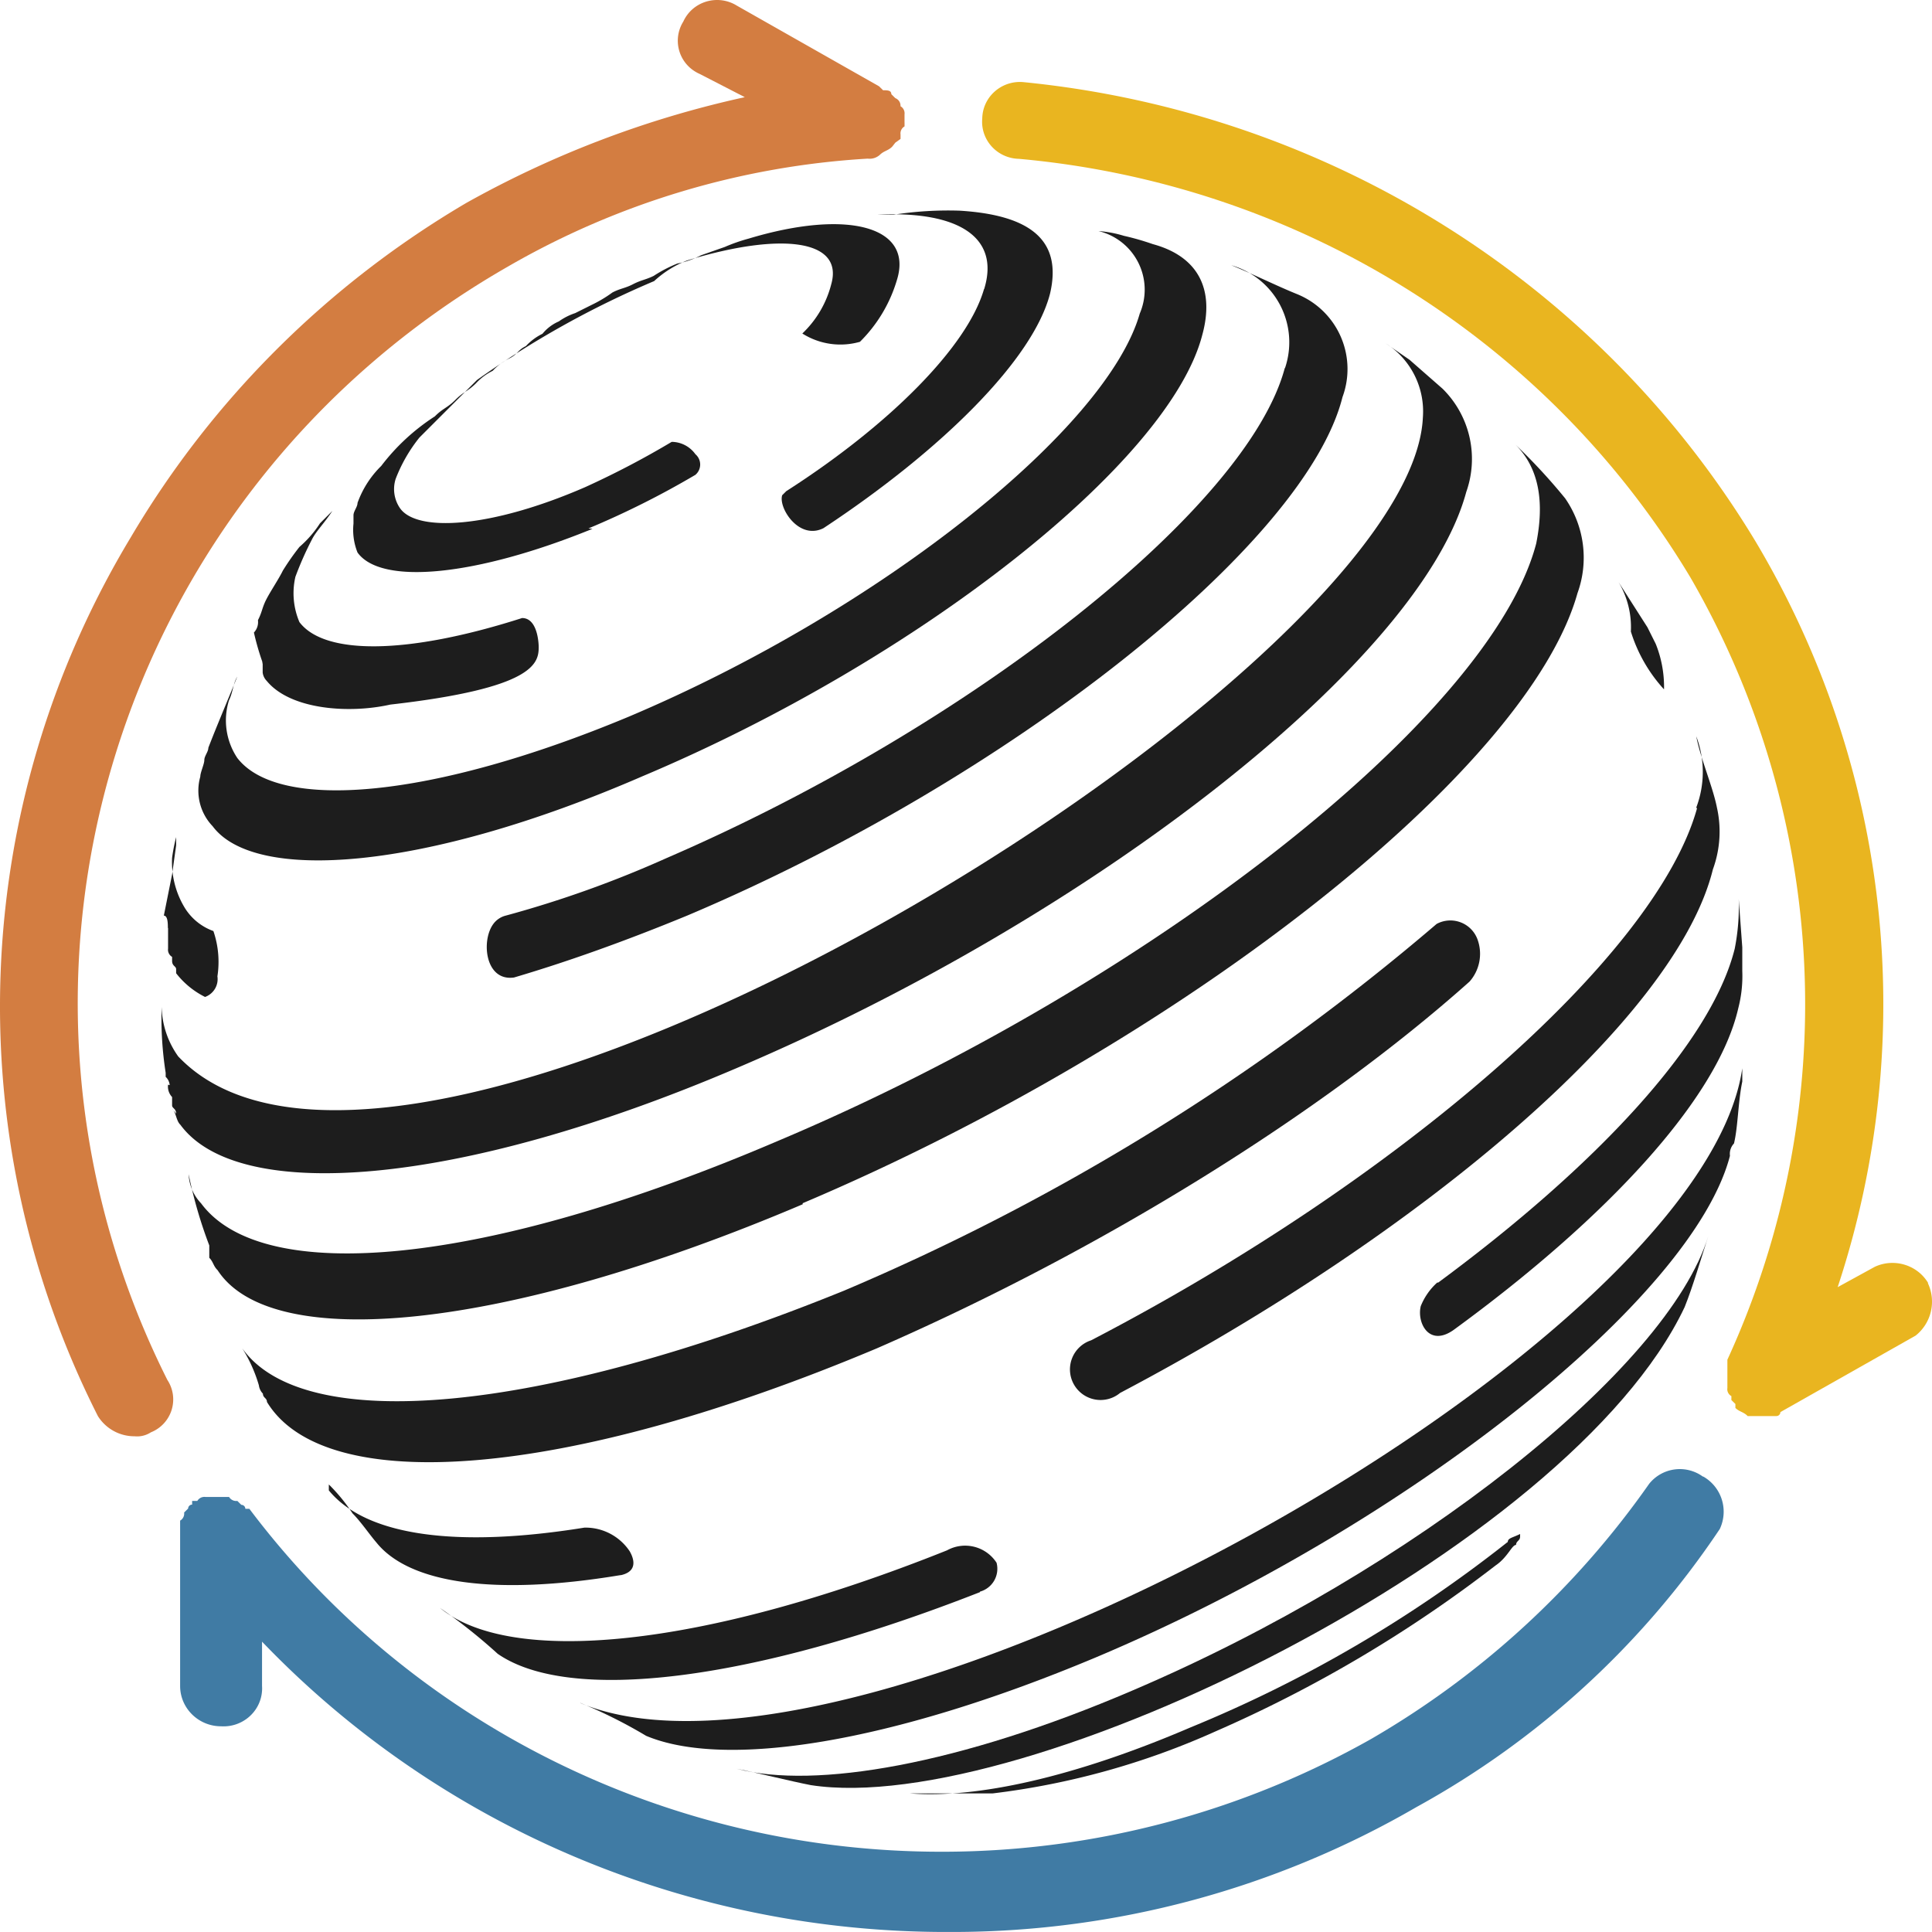
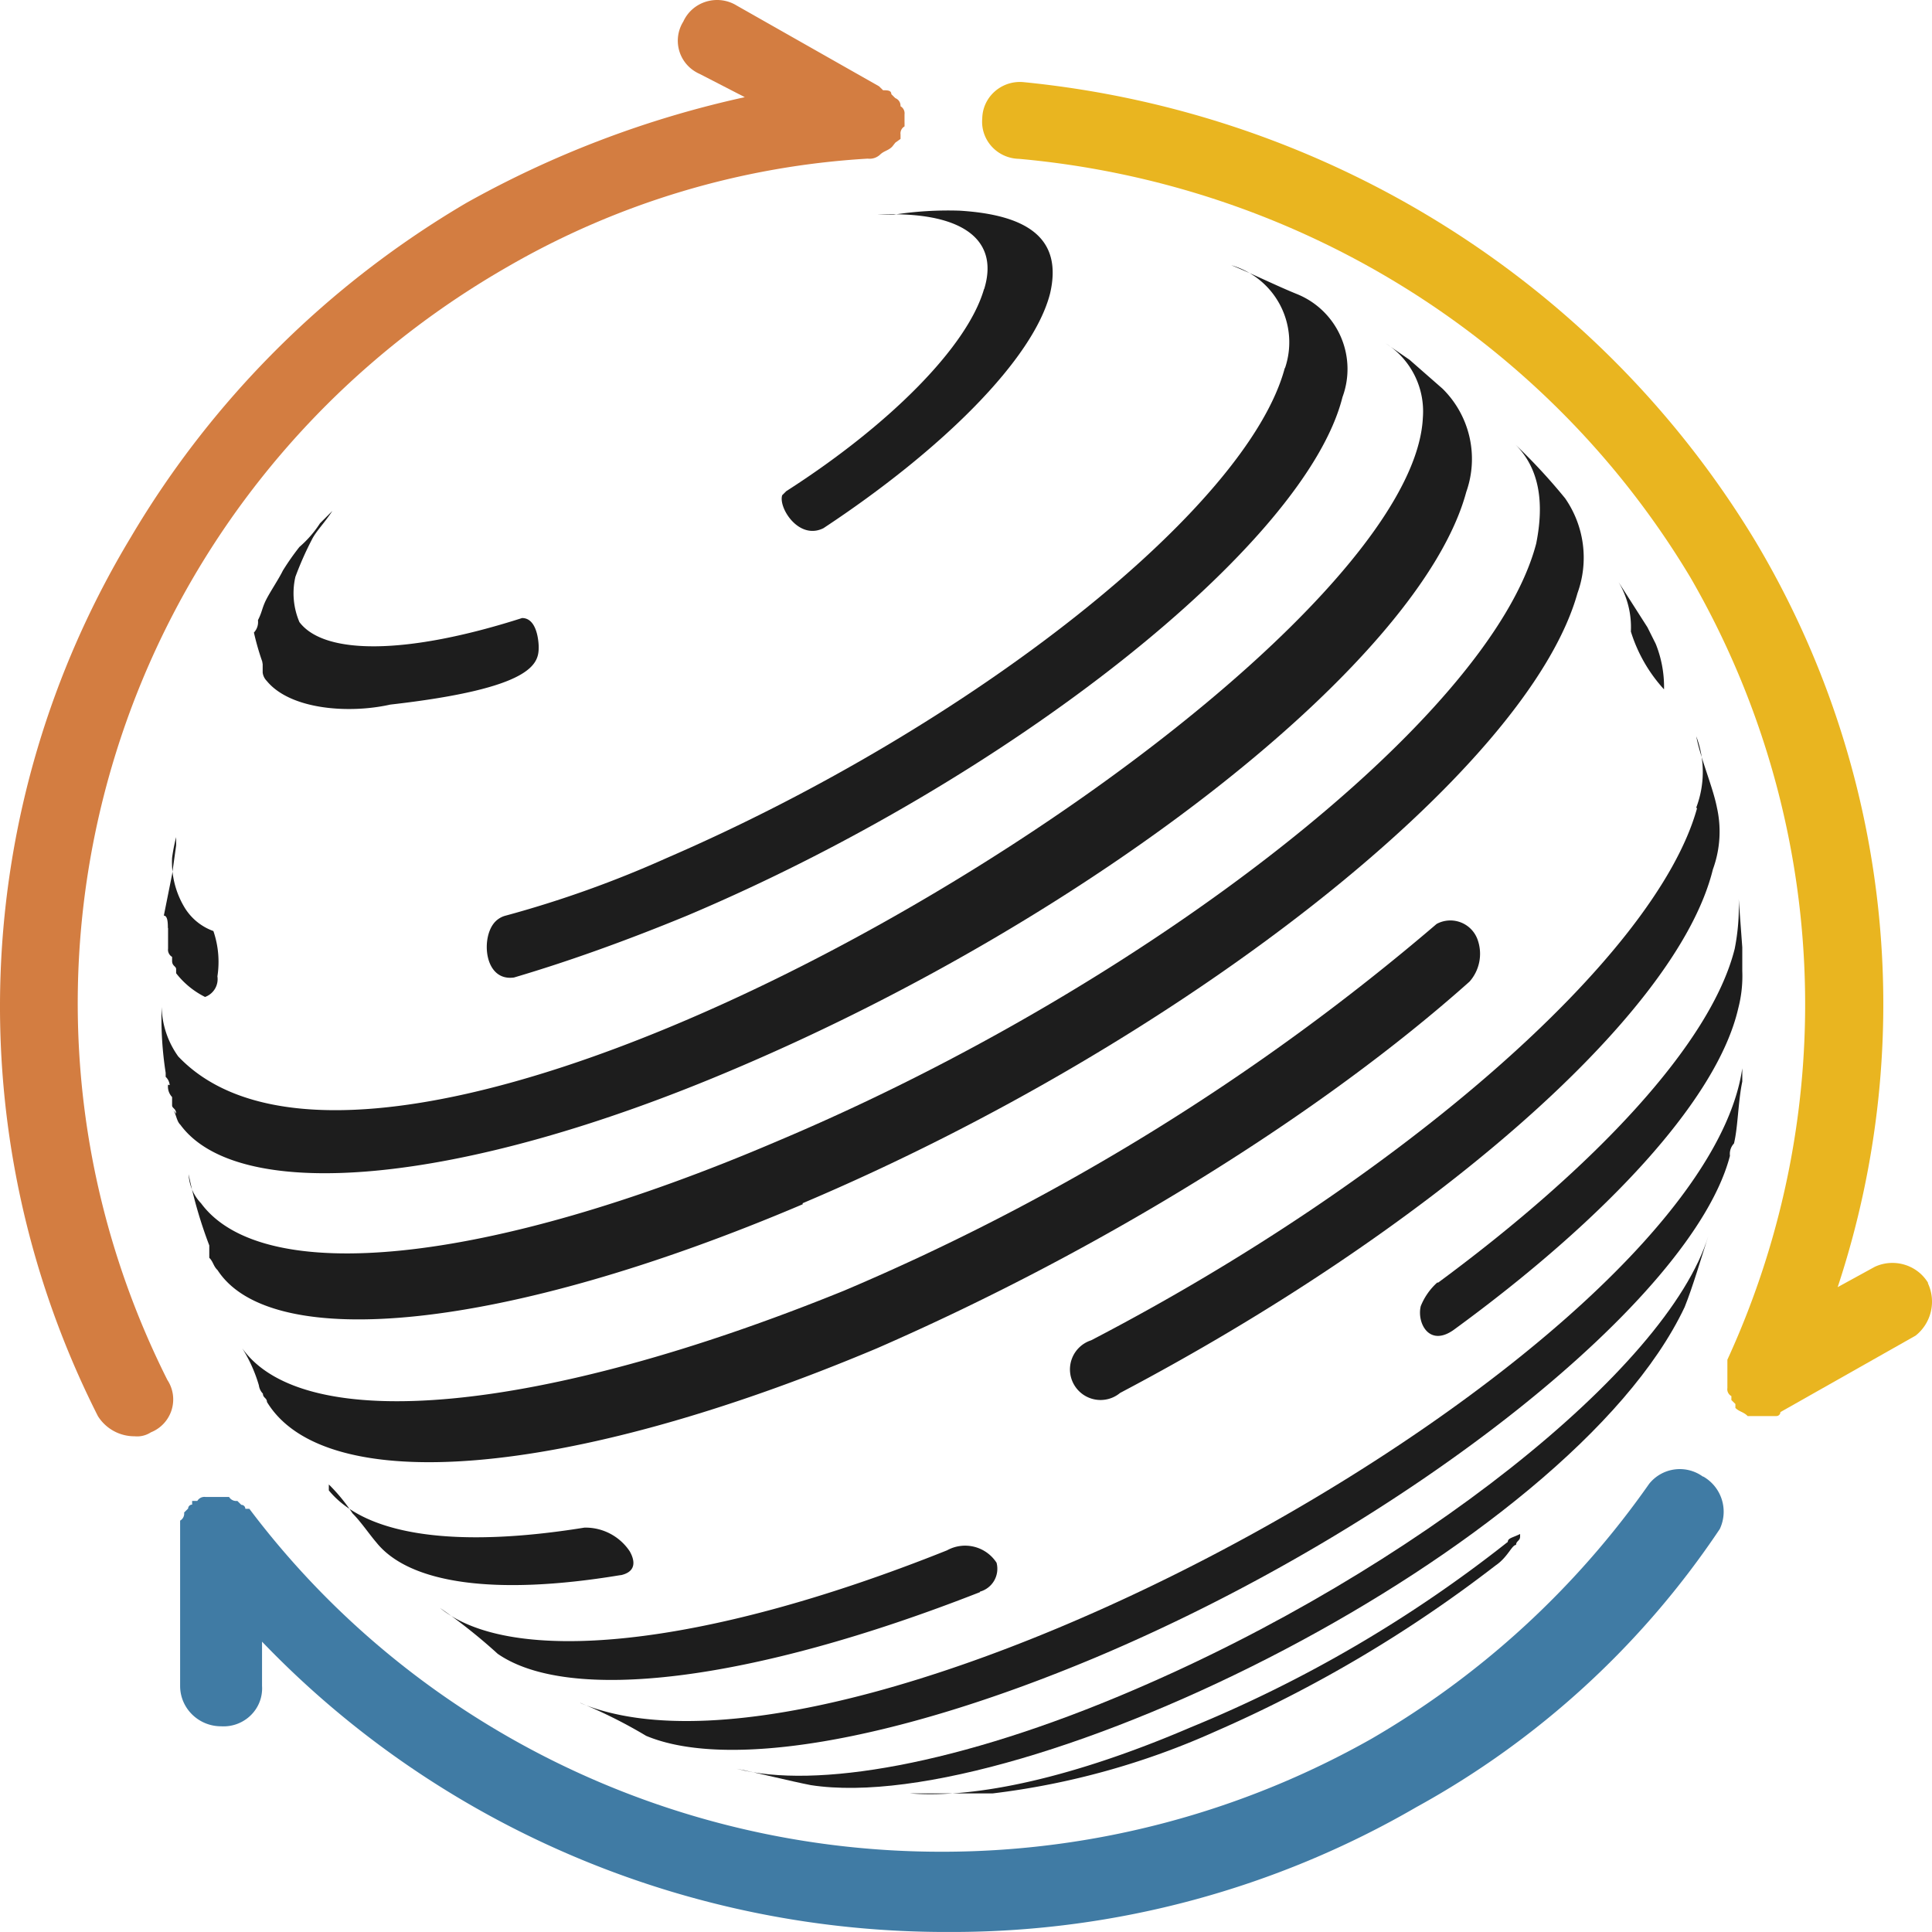
<svg xmlns="http://www.w3.org/2000/svg" id="Layer_1" data-name="Layer 1" width="2500" height="2500" viewBox="0 0 2500 2500">
  <defs>
    <style>.cls-1{fill:#407ba4;}.cls-1,.cls-2,.cls-3,.cls-4{fill-rule:evenodd;}.cls-2{fill:#d37d41;}.cls-3{fill:#e9b520;}.cls-4{fill:#1d1d1d;}</style>
  </defs>
  <title>fct</title>
  <path class="cls-1" d="M2203.53,1910.71a50.83,50.83,0,0,0-69.5,9.3,1133.53,1133.53,0,0,1-359.41,330,1129.13,1129.13,0,0,1-551.14,146.13h-4c-353.55.5-686.35-164.17-896.83-443.77h-5.18a5.15,5.15,0,0,0-5.19-5.1l-5.18-5.1a10.72,10.72,0,0,1-10.67-5.1H266a10.72,10.72,0,0,0-10.67,5.1h-6.71v4.8a5.15,5.15,0,0,0-5.18,5.1l-5.18,5.1a10.45,10.45,0,0,1-5.18,10.5v213.93c0,28.84,23.74,52.21,53,52.21,27.55,1.71,51.3-18.89,53-46a49.33,49.33,0,0,0,0-6.2v-57.3c231.14,241,553.4,377,890.12,375.65h5.18a1197.08,1197.08,0,0,0,598.7-161.72,1121.18,1121.18,0,0,0,392.33-359.75,52.38,52.38,0,0,0-21.34-67.81h-.61Z" transform="translate(0 0)" />
  <path class="cls-2" d="M1170.44,158.46h0V148a10.45,10.45,0,0,0-5.18-10.5,10.49,10.49,0,0,0-6.71-10.5l-5.18-5.11c0-5.1-5.19-5.1-10.67-5.1l-5.18-5.1L953.39,7.24C931-6.61,901.47,0,887.4,22a46.18,46.18,0,0,0-3.2,5.91,46.67,46.67,0,0,0,15.59,64.83,47.28,47.28,0,0,0,5.74,3l58.23,30A1311.74,1311.74,0,0,0,603.44,262.57c-179.77,105.72-329.25,254.71-434.39,433-209.28,347.3-225.23,775.39-42.37,1136.86a55.67,55.67,0,0,0,47.55,26.1,32.44,32.44,0,0,0,21-5.1,45.8,45.8,0,0,0,21.33-67.81C-44,1266.33,148.15,637.1,656.48,345.39a1054.13,1054.13,0,0,1,466.4-140.12,19.73,19.73,0,0,0,15.85-5.1c5.19-5.11,10.67-5.11,15.86-10.51l4-5.1,6.71-4.8v-5.7a10.43,10.43,0,0,1,5.18-10.5v-5.1Z" transform="translate(0 0)" />
  <path class="cls-3" d="M2495,1660.17c-14-23.41-43.86-32.5-68.89-21l-48.17,26.4c106.43-321.68,67.82-672.82-106.08-964.63C2069.74,365.85,1718,145.13,1324.08,106.25c-26.84-2.32-50.5,17.21-52.86,43.62-.11,1.16-.17,2.32-.19,3.49-2.36,26.41,17.48,49.71,44.31,52,1.08.1,2.16.15,3.25.18,361.45,32.55,684.9,234.34,869.09,542.17,179.19,310.39,196.87,686.39,47.55,1011.75v36.6a10.15,10.15,0,0,0,5.18,10.5v5.1l5.19,5.1v5.1c5.18,5.1,10.67,5.1,15.85,10.51h37.19a5.15,5.15,0,0,0,5.18-5.11l175-99a56.13,56.13,0,0,0,15.85-67.81h0Z" transform="translate(0 0)" />
  <path class="cls-4" d="M1273.27,374.17c-21.48,74.56-122.73,176.12-255.89,261.42l-5.22,5.22c-5.22,16,21.48,58.6,53.39,42.65C1219,582.2,1337.4,464.69,1358.88,379.39c15.95-69.34-26.7-101.25-117.21-106.78a458.58,458.58,0,0,0-85.3,5.22h-21.48c101.26-5.22,159.86,26.69,138.69,96h0Z" transform="translate(0 0)" />
  <path class="cls-4" d="M1662.64,475.73c-47.87,181.34-405.32,463.93-799.9,634.52a1410.89,1410.89,0,0,1-208.34,74.56,28.58,28.58,0,0,0-16,10.74c-16,21.48-10.74,74.56,26.7,69.34q104-30.67,224-80.08c416.06-175.81,800.21-479.88,848.08-671a104.63,104.63,0,0,0-58.61-133.16c-26.69-10.74-58.6-26.7-85.3-37.44a103.71,103.71,0,0,1,71,128.36q-.74,2.58-1.61,5.11h0Z" transform="translate(0 0)" />
  <path class="cls-4" d="M2153.25,891.79h0a149.51,149.51,0,0,0-10.73-58.6l-10.74-21.48-37.44-58.6a114.08,114.08,0,0,1,16,64.12A196.94,196.94,0,0,0,2153,891.79h.3Z" transform="translate(0 0)" />
  <path class="cls-4" d="M2195.9,1046.13c-53.38,192.07-383.84,480.18-783.94,688.21a39.58,39.58,0,1,0,37.43,68.12c394.58-208,719.82-485.4,767.07-677.48a142.08,142.08,0,0,0,5.22-80.08c-5.22-26.7-21.48-64.13-26.7-92.05a130.07,130.07,0,0,1,0,92.05h0Z" transform="translate(0 0)" />
  <path class="cls-4" d="M1859.93,1659.48a82,82,0,0,0-21.48,30.68c-5.22,21.48,10.74,53.39,42.65,30.68,197.29-143.9,341.19-298.54,368.19-416.06a165.34,165.34,0,0,0,5.22-48.17v-30.68l-4.6-62.29a282.18,282.18,0,0,1-5.22,64.13c-30.68,122.73-181.34,282.59-383.84,432h0Z" transform="translate(0 0)" />
-   <path class="cls-4" d="M761.48,683.76a1125.8,1125.8,0,0,0,138.38-69.34,17.49,17.49,0,0,0,2-24.65,18,18,0,0,0-2-2,38.05,38.05,0,0,0-30.68-16,1128.36,1128.36,0,0,1-112,58.6C634.46,683.76,538.42,689,517.25,657.07A43.56,43.56,0,0,1,512,619.64a199.87,199.87,0,0,1,30.68-53.39l74.56-74.56a1203.45,1203.45,0,0,1,229.2-127.95,134.79,134.79,0,0,1,42.65-26.69c122.73-37.44,202.82-26.7,186.55,30.68a133.43,133.43,0,0,1-37.43,63.82,92,92,0,0,0,74.56,10.74,187.23,187.23,0,0,0,47.87-80.08c21.47-69.35-64.13-92-192.08-53.39a226.65,226.65,0,0,0-30.68,10.74L907.23,330.3A111.47,111.47,0,0,1,876.54,341,175.85,175.85,0,0,0,845.86,357c-10.74,5.22-16,5.22-26.69,10.74s-16,5.22-26.7,10.74a169.79,169.79,0,0,1-26.69,15.95L744.3,405.16a80.14,80.14,0,0,0-21.17,10.74,56,56,0,0,0-21.17,16,73.53,73.53,0,0,0-21.48,15.95c-10.74,5.22-10.74,10.74-21.48,16a73.8,73.8,0,0,0-21.48,16,74.28,74.28,0,0,0-21.47,16c-10.74,10.74-16,10.74-26.7,21.47s-16,10.74-26.69,21.48a273.2,273.2,0,0,0-69.35,64.13,126.69,126.69,0,0,0-30.68,47.86c0,5.22-5.22,10.74-5.22,16v10.74a78.84,78.84,0,0,0,5.22,37.43c30.68,42.65,153.42,30.68,304.07-30.68h0Z" transform="translate(0 0)" />
  <path class="cls-4" d="M339.9,859.57v10.74a18.66,18.66,0,0,0,5.22,10.74C375.8,918.49,451.89,923.7,505,911.74c186.56-21.18,192.08-53.39,192.08-74.56,0,0,0-37.44-21.48-37.44C526.14,847.61,419.68,847.61,387.46,805a95.09,95.09,0,0,1-5.22-58.6,421.88,421.88,0,0,1,21.17-47.87c5.22-10.74,16-21.17,26.7-37.43l-16,16a142.36,142.36,0,0,1-26.69,30.68A329,329,0,0,0,366,738.38c-5.22,10.74-16,26.69-21.48,37.43s-5.21,16-10.74,26.69a19.62,19.62,0,0,1-5.21,16,335.72,335.72,0,0,0,10.74,37.43h0Z" transform="translate(0 0)" />
-   <path class="cls-4" d="M830.83,1004.7c357.14-150.34,682.69-406.54,725-571.62,16-58.6-5.22-101.25-64.13-117.2a340.05,340.05,0,0,0-37.43-10.74,149,149,0,0,0-32.83-6.14,78,78,0,0,1,53.39,106.78c-42.65,149.42-336,384.14-661.22,521.6-255.89,106.78-453.18,122.73-506.57,53.39a87.44,87.44,0,0,1-10.74-74.56c5.22-10.74,5.22-21.48,10.74-30.68-10.74,26.69-26.69,64.13-37.43,92.05,0,5.21-5.22,10.74-5.22,15.95s-5.22,16-5.22,21.48a66.6,66.6,0,0,0,16,64.13c54.31,73,272.77,58.3,555.67-64.44Z" transform="translate(0 0)" />
  <path class="cls-4" d="M217.48,1403.58h0a19.63,19.63,0,0,0,5.21,16v10.73c0,4,5.22,4,5.22,10.74l-5.22-6.75c5.22,5.22,5.22,16,10.74,21.17C308,1557,590.58,1537.05,953.25,1382.1c463.92-197.29,885.51-527.74,944.11-745.59A127.63,127.63,0,0,0,1866.68,503L1824,465.61l-30.69-21.17a104.32,104.32,0,0,1,47.87,96c-16,336-1317.21,1135.27-1610.54,826.6a114.47,114.47,0,0,1-21.48-64.13,457.78,457.78,0,0,0,5.22,85.3v5.22a16.53,16.53,0,0,1,5.21,10.73h0Z" transform="translate(0 0)" />
  <path class="cls-4" d="M1038.55,1557c490.92-208,938.58-560,1002.71-789.46a134.7,134.7,0,0,0-16-122.74,755.19,755.19,0,0,0-64.13-69.34c30.68,30.68,37.43,74.56,26.69,127.95-58.6,224-501.35,570.7-981.85,773.21C628,1638.3,339.9,1665,260.12,1557h0a57.68,57.68,0,0,1-16-37.43,585.57,585.57,0,0,0,26.69,92v16c5.22,5.21,5.22,10.73,10.74,16,69.35,106.78,368.2,80.08,757.25-85.3h0Z" transform="translate(0 0)" />
  <path class="cls-4" d="M1134.58,1744.77c293.33-127.94,575.92-304.06,767.08-474.66a54.31,54.31,0,0,0,10.73-53.08,37.41,37.41,0,0,0-53.38-21.48,2948.2,2948.2,0,0,1-767.07,474.66c-394.59,160.17-698.65,186.86-778.43,74.56A189,189,0,0,1,335,1792.64a18.72,18.72,0,0,0,5.22,10.74c0,5.21,5.21,5.21,5.21,10.74,0-5.22-5.21-5.22-5.21-10.74,0,5.21,5.21,5.21,5.21,10.74,74.56,122.73,383.84,101.25,789.16-69.35Z" transform="translate(0 0)" />
  <path class="cls-4" d="M804.13,2038.1c21.48-5.21,16-21.48,10.74-30.68a68.69,68.69,0,0,0-58.6-30.68c-165.38,26.69-282.59,10.73-330.76-48.18v-7.67a230.12,230.12,0,0,1,30.68,37.44c10.74,10.74,21.48,26.69,30.68,37.43,42.65,53.39,153.41,69.34,314.81,42.65h0Z" transform="translate(0 0)" />
  <path class="cls-4" d="M1268.06,2059.58a30.68,30.68,0,0,0,21.47-37.43,48.47,48.47,0,0,0-64.12-16c-320,127.95-565.18,149.12-656,74.56A713,713,0,0,1,644,2140c92,63.82,325.23,37.43,624.09-79.78h0Z" transform="translate(0 0)" />
  <path class="cls-4" d="M750.74,2203.48a632.69,632.69,0,0,1,85.3,42.65c101.25,42.65,314.5,10.74,581.44-101.25,405-170.6,773.21-465.15,821.07-649.25a19.67,19.67,0,0,1,5.22-16c5.21-21.47,5.21-53.38,10.74-80.08v-17.18c-53.39,368.19-1146.62,970.5-1503.46,821.38h0Z" transform="translate(0 0)" />
  <path class="cls-4" d="M1465.35,2187.53c-224,96-410.54,127.94-512.1,101.25,26.69,5.22,69.34,16,96,21.17,276.14,42.65,981.85-304.07,1130.66-618.56,10.74-26.7,21.48-63.82,30.68-92.05-52.77,172.43-382.61,433.55-745.28,588.19Z" transform="translate(0 0)" />
  <path class="cls-4" d="M1950.75,1995.45a1699.94,1699.94,0,0,1-410.54,239.94c-149.42,64.13-276.14,92.05-362.67,85.3h106.78a991.9,991.9,0,0,0,288.11-80.08,1713.48,1713.48,0,0,0,362.67-214.78c16-10.74,21.17-26.7,26.69-26.7,0-5.21,5.22-5.21,5.22-10.73V1985c-10.74,5.22-16,5.22-16,10.74h0Z" transform="translate(0 0)" />
  <path class="cls-4" d="M217.48,1200.77h0v26.69a10.72,10.72,0,0,0,5.21,10.74v5.22c0,6.75,5.22,6.75,5.22,10.74v5.21a108.57,108.57,0,0,0,37.43,30.68,24.54,24.54,0,0,0,16-26.69,122.88,122.88,0,0,0-5.22-58.6,72.09,72.09,0,0,1-37.43-30.69,113.74,113.74,0,0,1-16-64.12,228.51,228.51,0,0,1,5.22-26.7V1094l-5.22,37.43L212,1184.81c5.22,0,5.22,10.74,5.22,16h.31Z" transform="translate(0 0)" />
</svg>